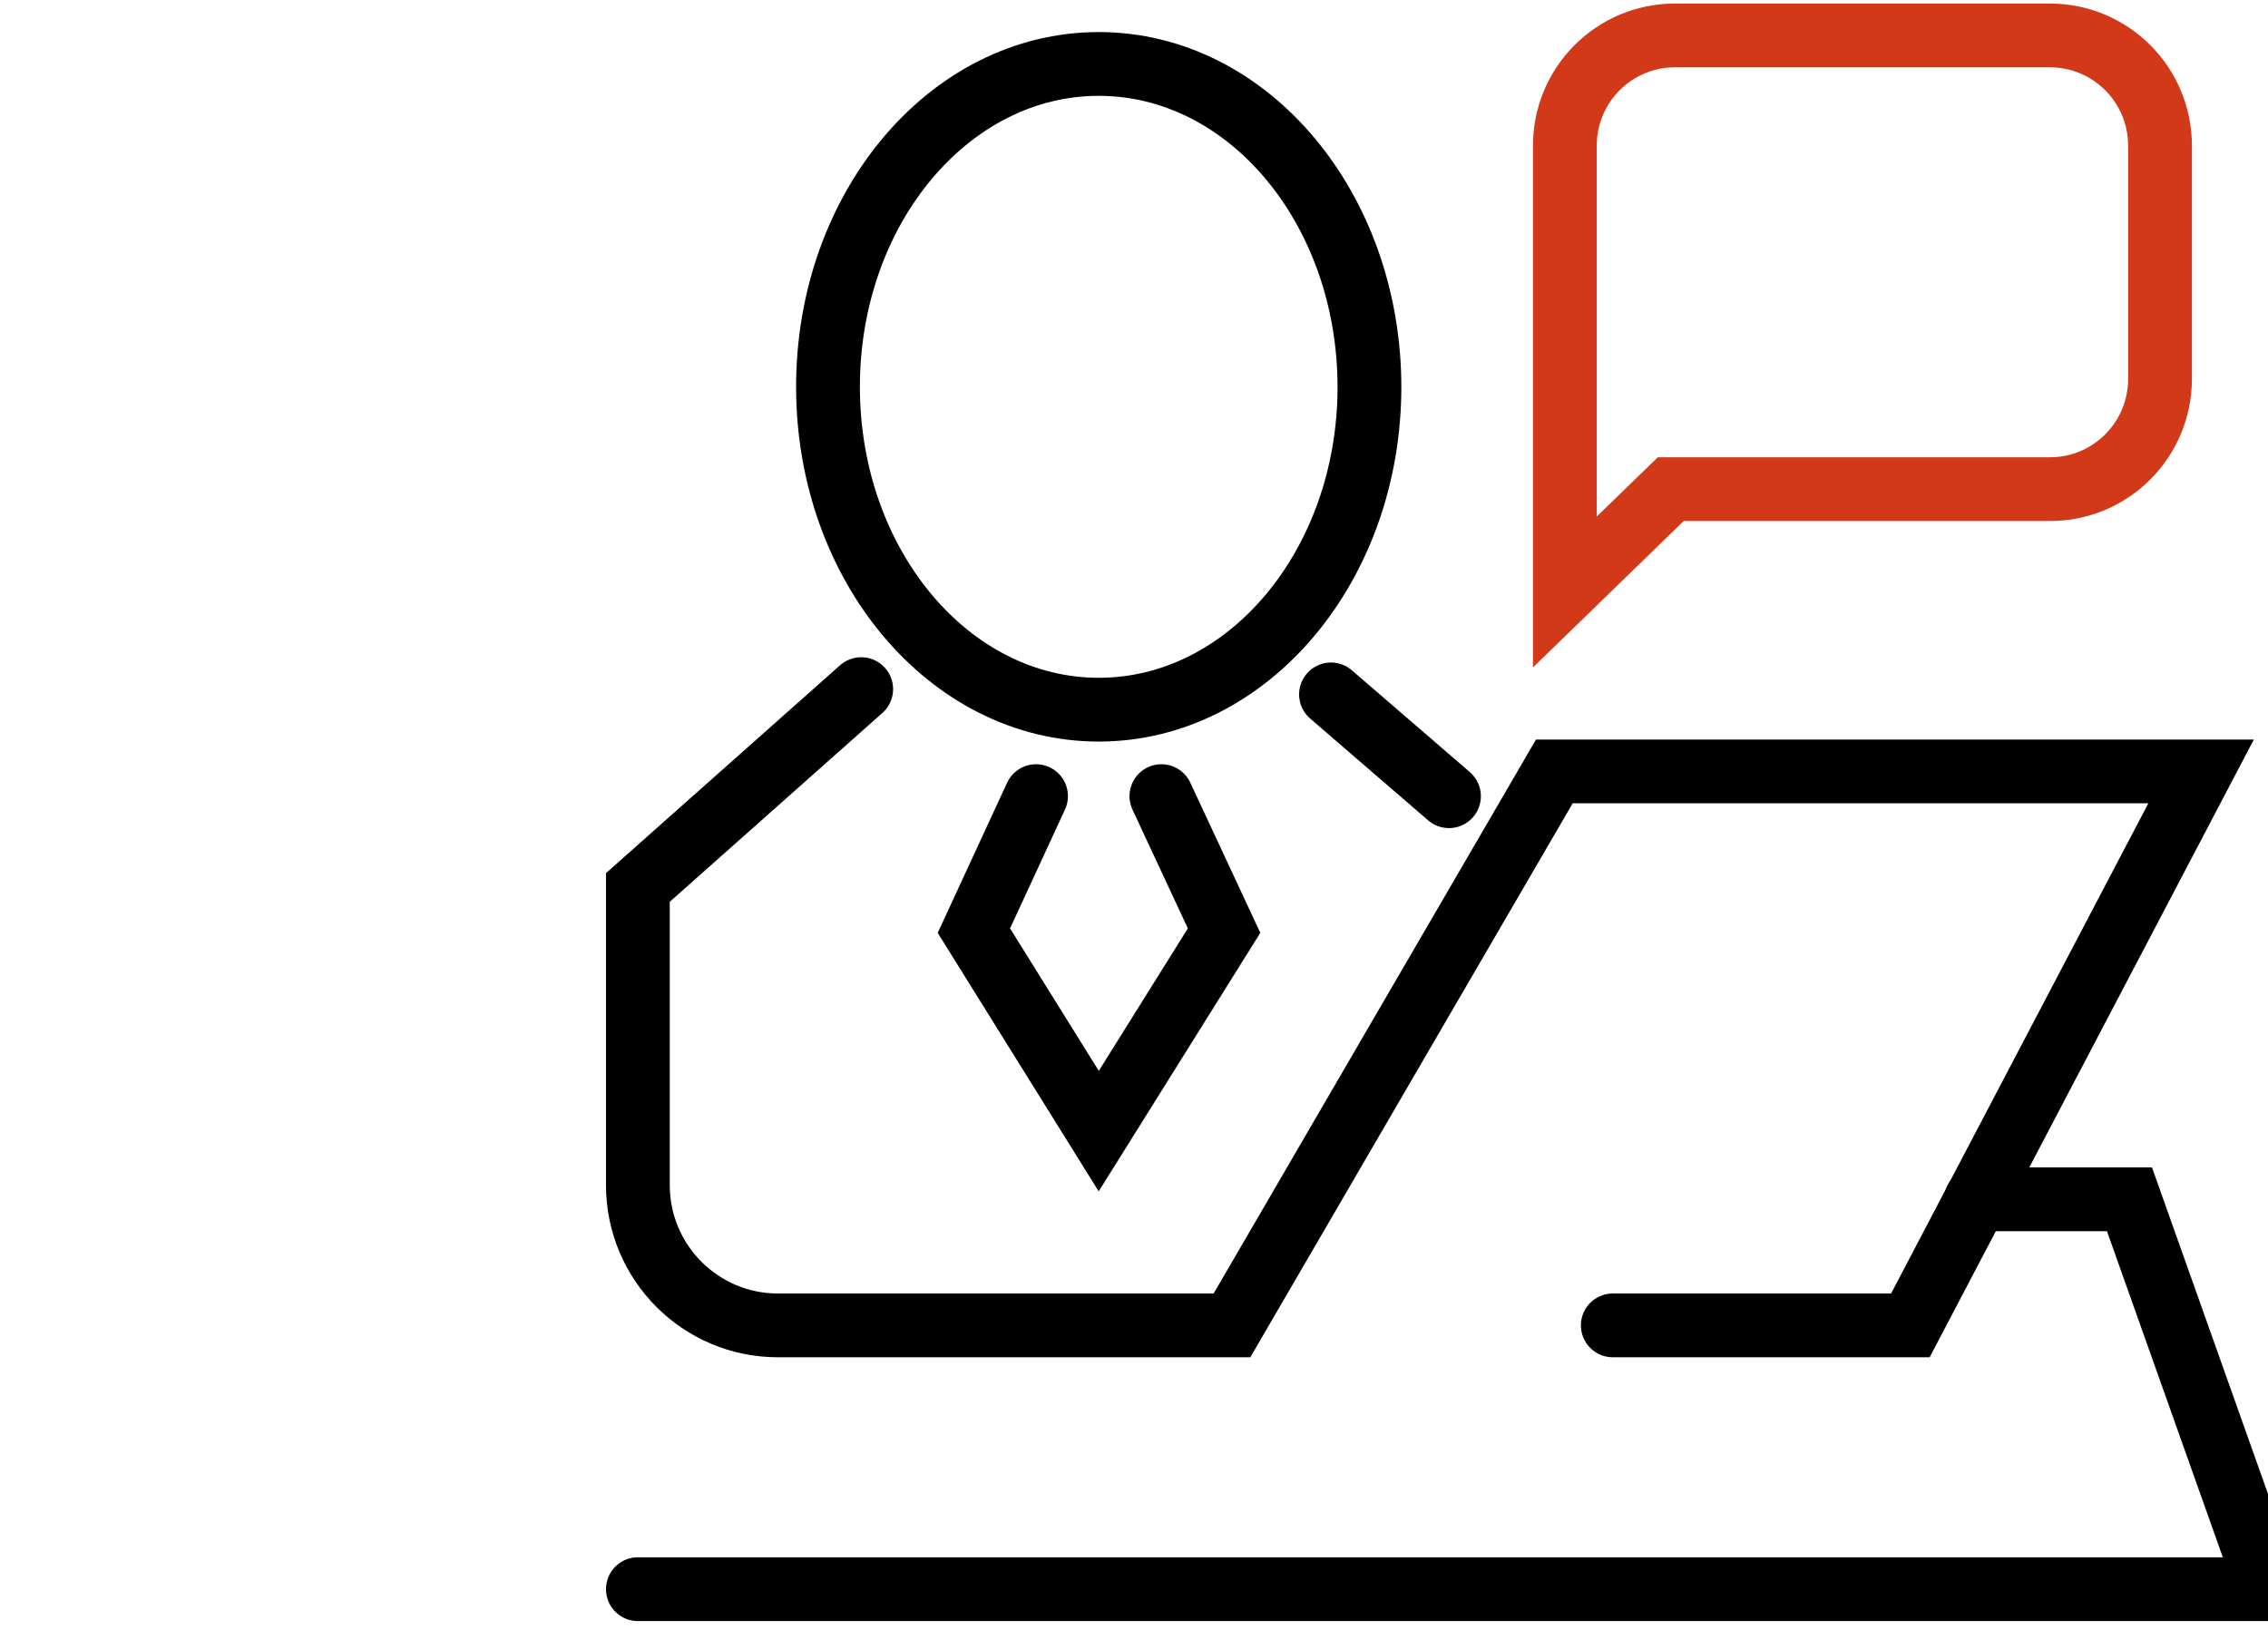
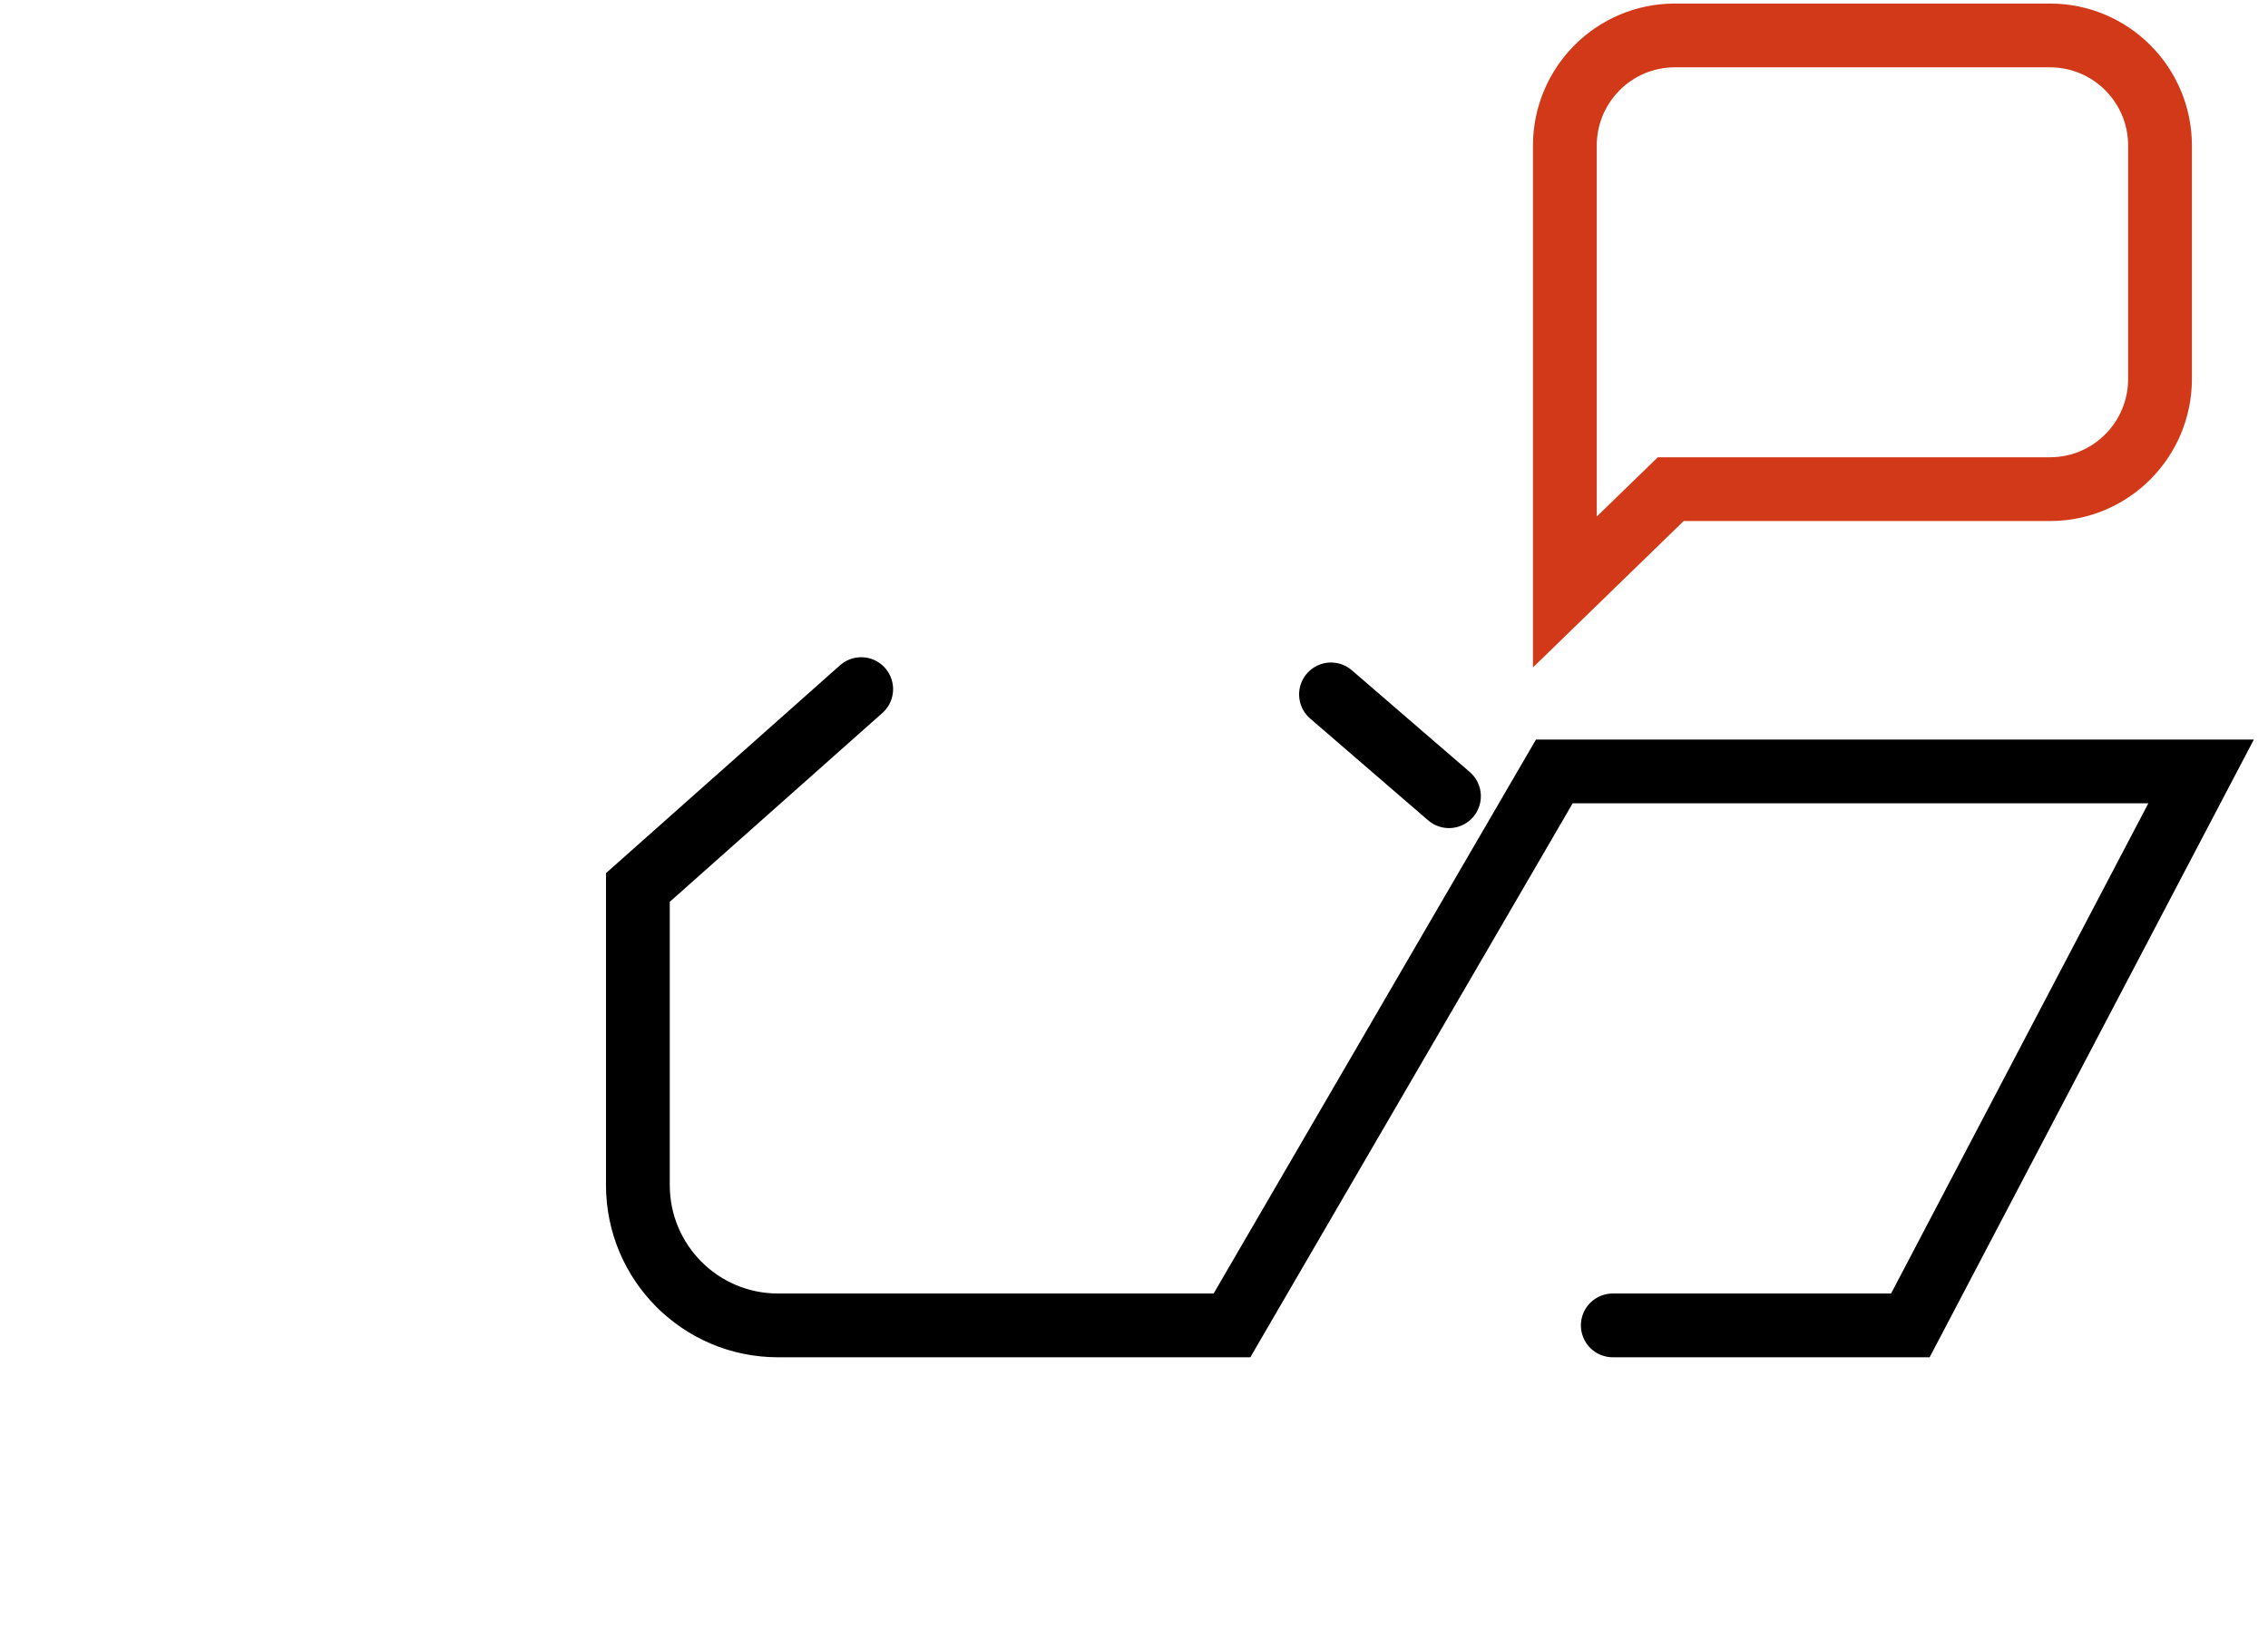
<svg xmlns="http://www.w3.org/2000/svg" width="64" height="46" viewBox="0 0 64 46" fill="none">
  <g clip-path="url(#clip0_281_21755)">
    <path d="M37.559 19.598L40.888 22.471" stroke="black" stroke-width="1.8" stroke-miterlimit="10" stroke-linecap="round" />
-     <path d="M38.644 10.917C38.644 15.949 35.226 20.029 31.005 20.029C26.784 20.029 23.365 15.949 23.365 10.917C23.365 5.884 26.784 1.805 31.005 1.805C35.226 1.805 38.644 5.884 38.644 10.932V10.917Z" stroke="black" stroke-width="1.8" stroke-miterlimit="10" stroke-linecap="round" />
    <path d="M47.146 13.805L44.158 16.708V4.112C44.158 2.4 45.54 1 47.264 1H57.847C59.556 1 60.953 2.385 60.953 4.112V10.693C60.953 12.405 59.571 13.805 57.847 13.805H47.16H47.146Z" stroke="#D23918" stroke-width="1.8" stroke-miterlimit="10" stroke-linecap="round" />
    <path d="M24.302 19.449L18 25.047V33.445C18 35.634 19.769 37.406 21.953 37.406H34.765L43.861 21.772H62.112L53.908 37.406H45.511" stroke="black" stroke-width="1.8" stroke-miterlimit="10" stroke-linecap="round" />
-     <path d="M29.236 22.469L27.482 26.265L31.005 31.923L34.542 26.265L32.773 22.469" stroke="black" stroke-width="1.8" stroke-miterlimit="10" stroke-linecap="round" />
-     <path d="M55.766 33.848H60.091L64 44.851H18" stroke="black" stroke-width="1.8" stroke-miterlimit="10" stroke-linecap="round" />
  </g>
  <defs>
    <clipPath id="clip0_281_21755">
      <rect width="64" height="46" fill="white" />
    </clipPath>
  </defs>
</svg>